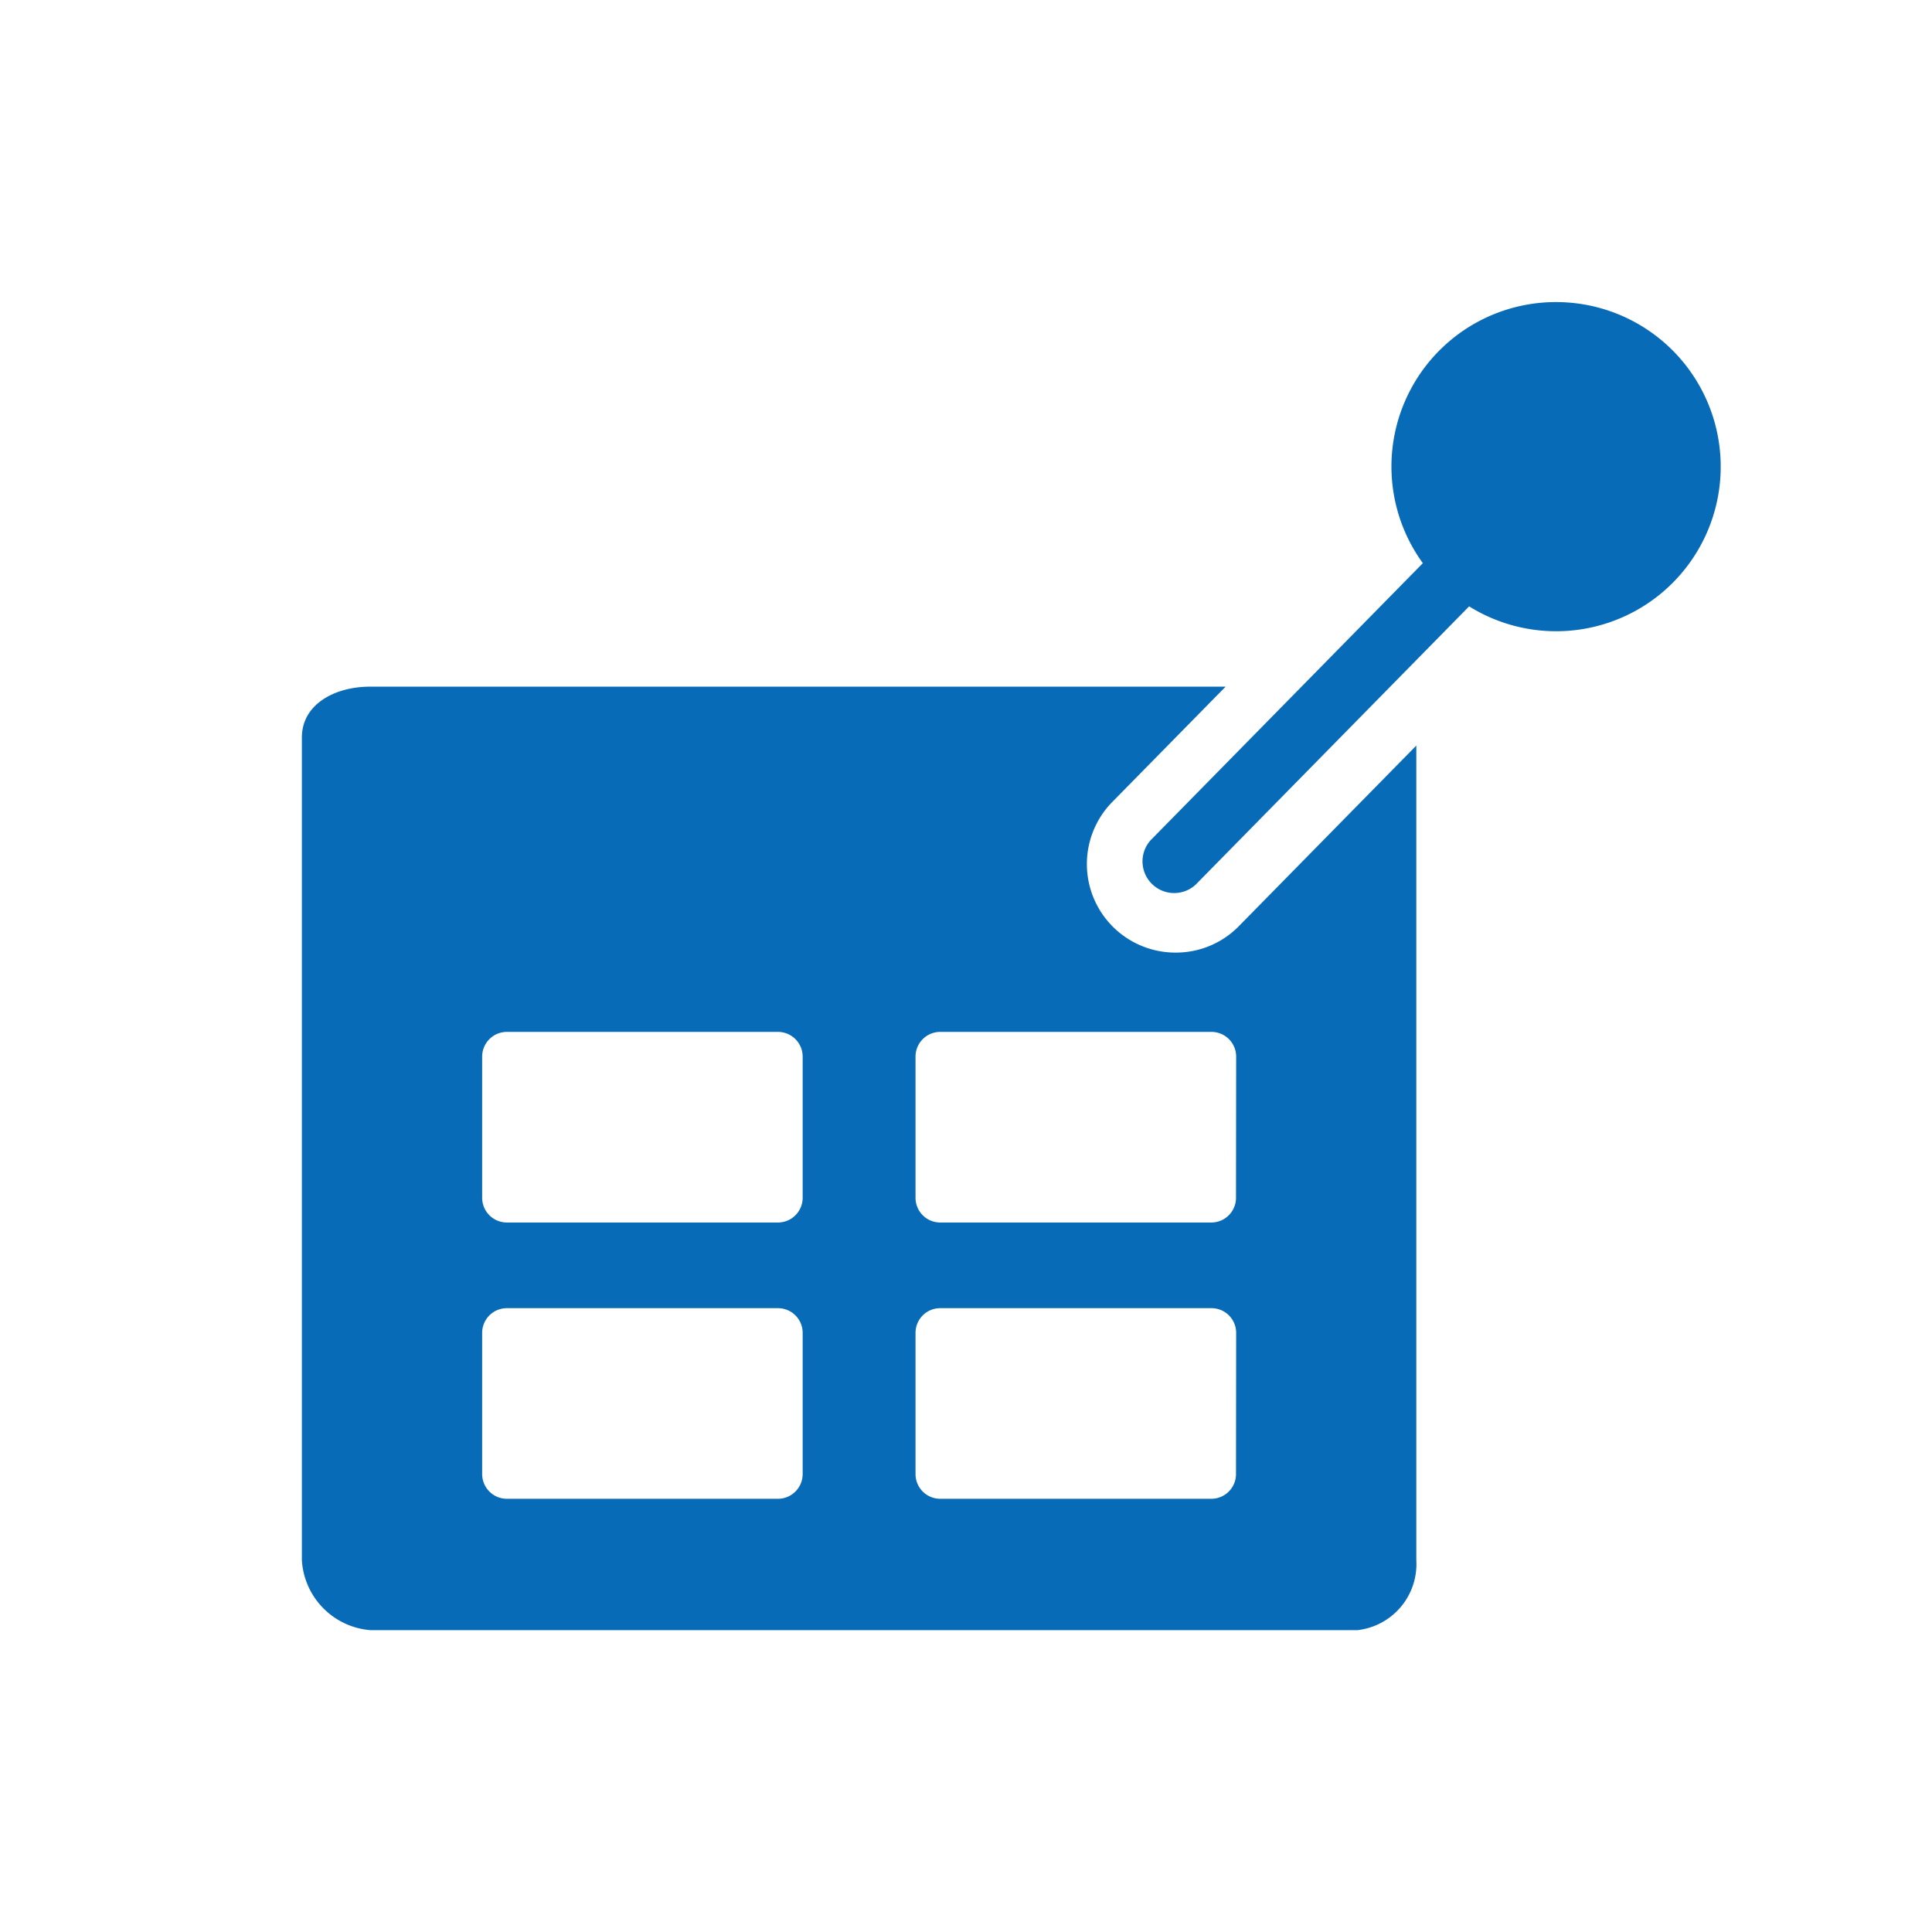
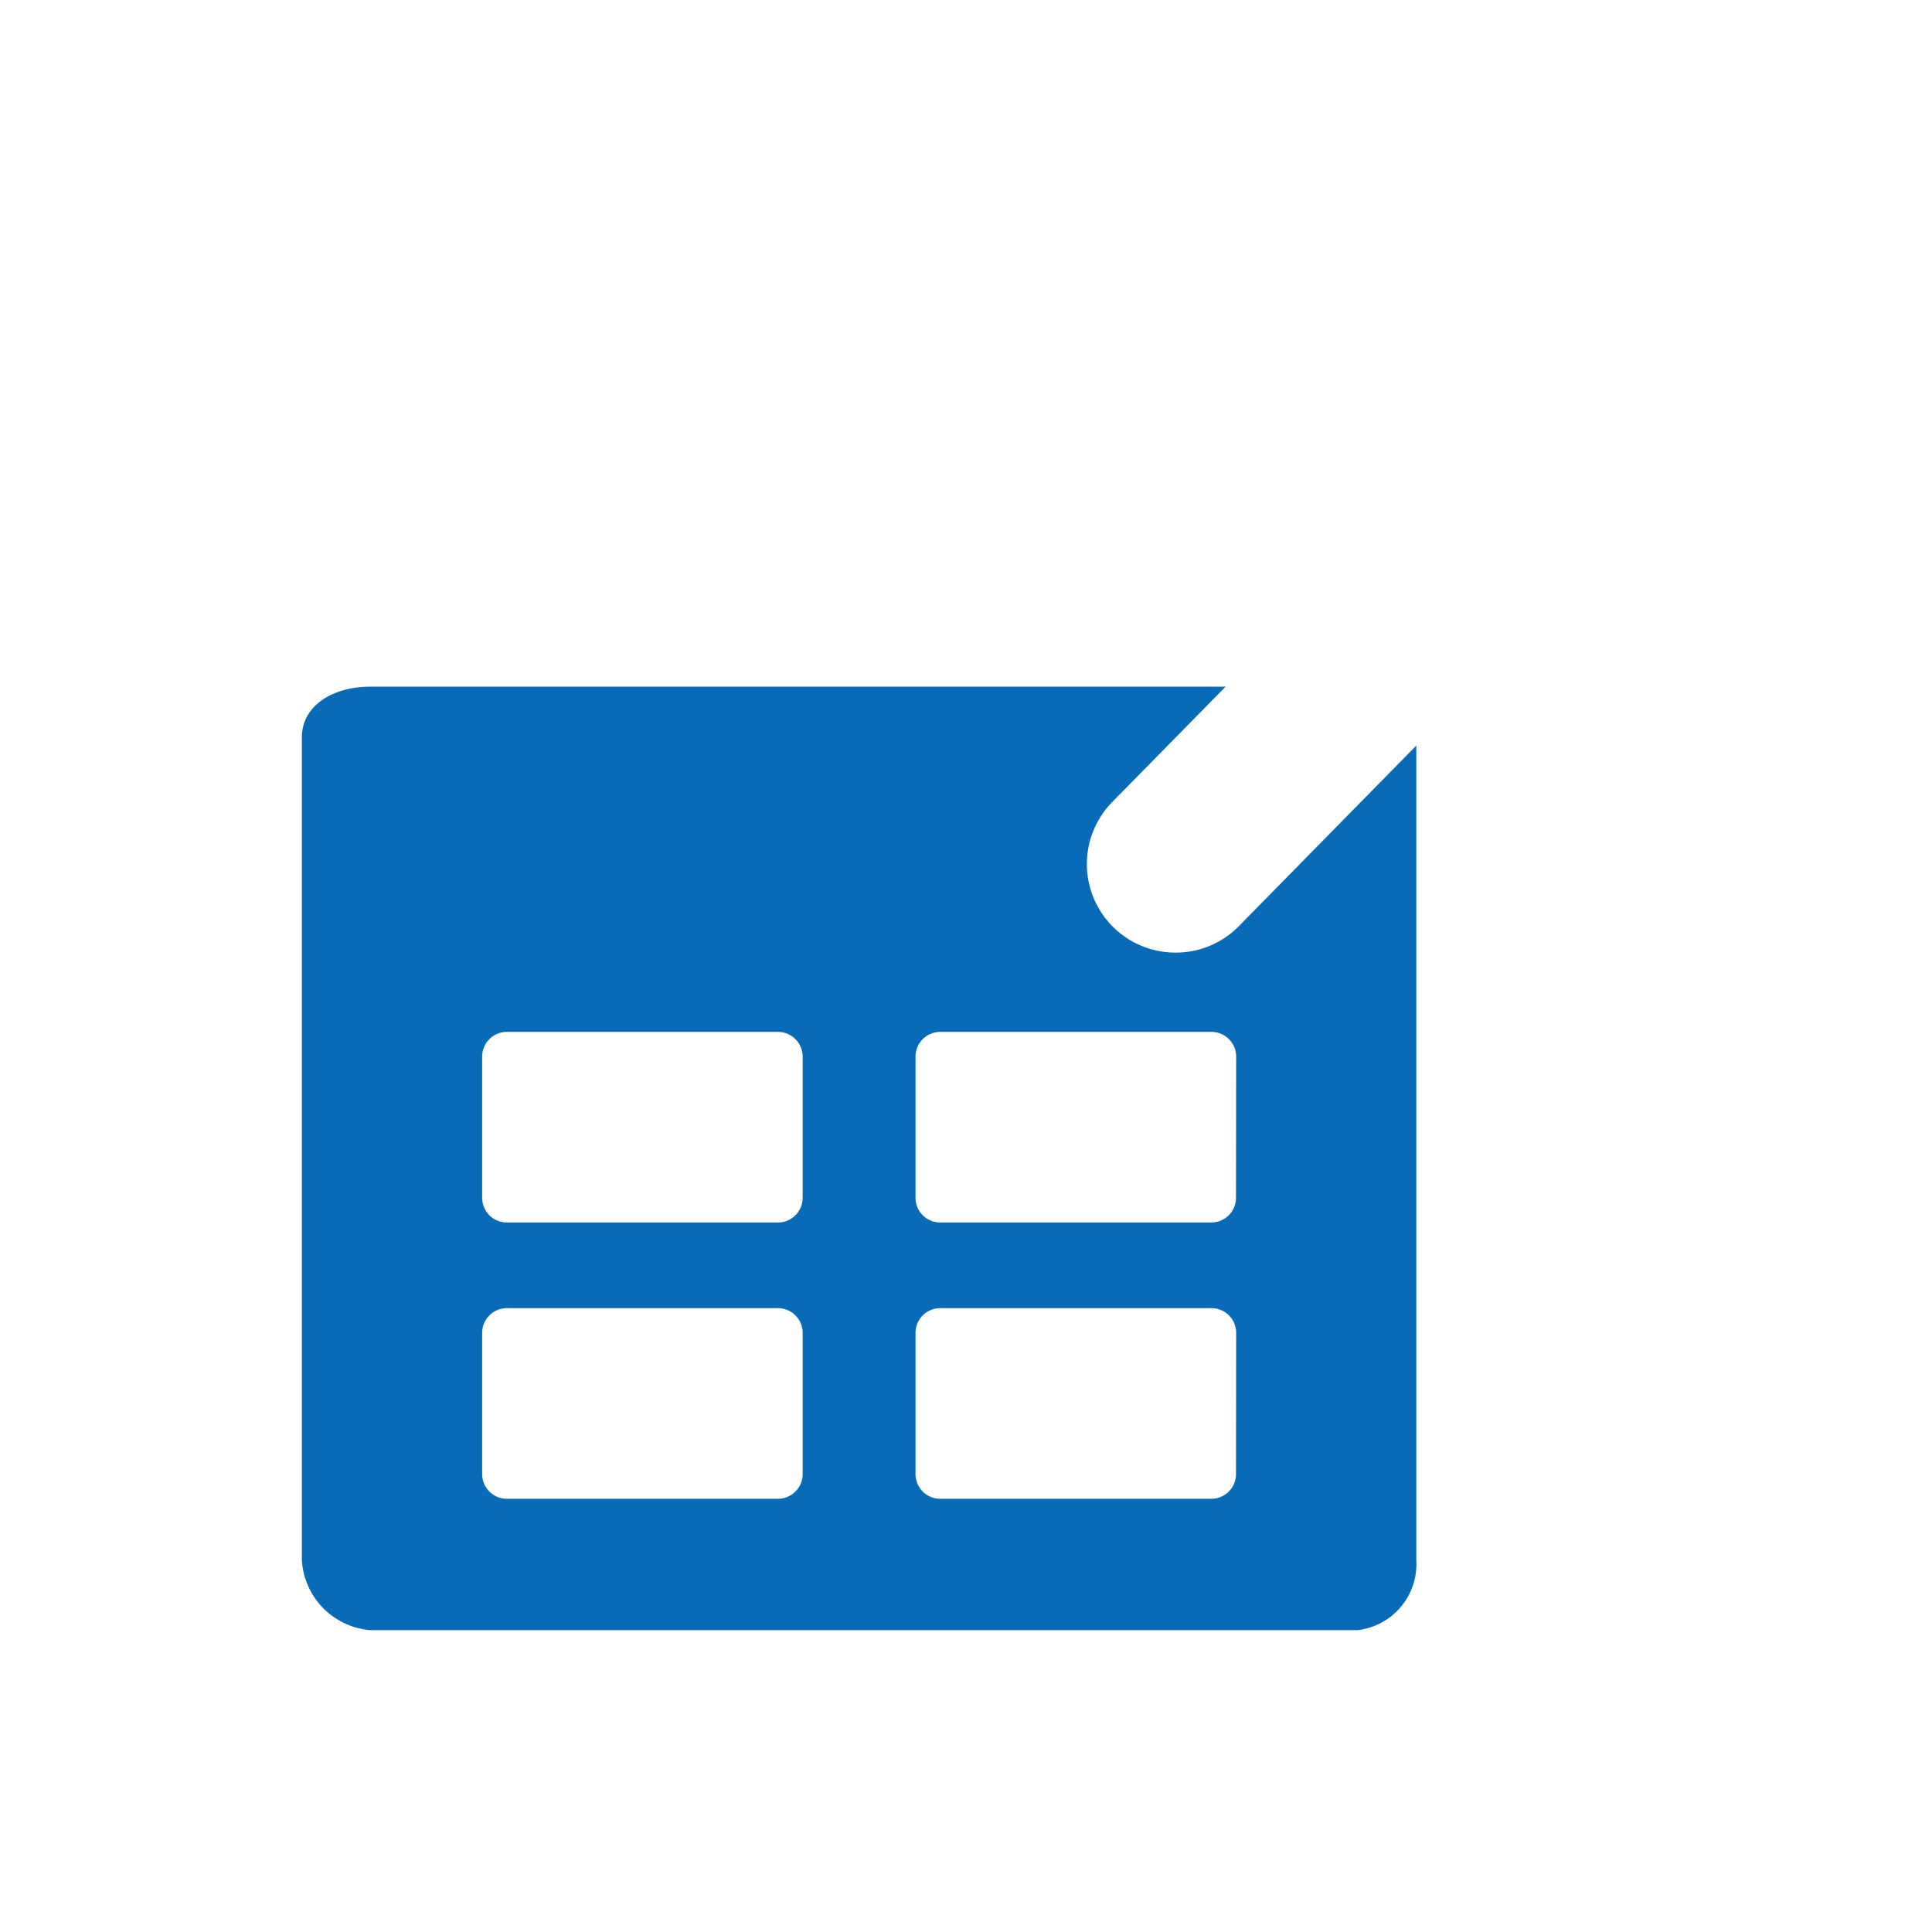
<svg xmlns="http://www.w3.org/2000/svg" width="48" height="48" viewBox="0 0 48 48">
  <title>s</title>
-   <path d="M38.66,7.505a4.086,4.086,0,0,0-3.31,6.487l-6.767,6.887a.787.787,0,0,0,1.123,1.1L36.5,15.065a4.089,4.089,0,1,0,2.159-7.56Z" style="fill:#086BB7" />
  <path d="M29.209,23.667a2.2,2.2,0,0,1-1.571-3.746L30.45,17.06H9.191c-.869,0-1.691.435-1.691,1.263V38.765A1.855,1.855,0,0,0,9.191,40.5H33.732a1.651,1.651,0,0,0,1.456-1.735V18.523L30.78,23.009A2.187,2.187,0,0,1,29.209,23.667ZM19.942,36.624a.615.615,0,0,1-.613.613H12.592a.615.615,0,0,1-.613-.613V33.113a.614.614,0,0,1,.613-.612h6.737a.614.614,0,0,1,.613.612Zm0-6.864a.615.615,0,0,1-.613.613H12.592a.615.615,0,0,1-.613-.613V26.25a.615.615,0,0,1,.613-.613h6.737a.615.615,0,0,1,.613.613Zm10.766,6.864a.614.614,0,0,1-.612.613H23.358a.614.614,0,0,1-.612-.613V33.113a.613.613,0,0,1,.612-.612H30.1a.613.613,0,0,1,.612.612Zm0-6.864a.614.614,0,0,1-.612.613H23.358a.614.614,0,0,1-.612-.613V26.25a.614.614,0,0,1,.612-.613H30.1a.614.614,0,0,1,.612.613Z" style="fill:#086BB7" />
</svg>